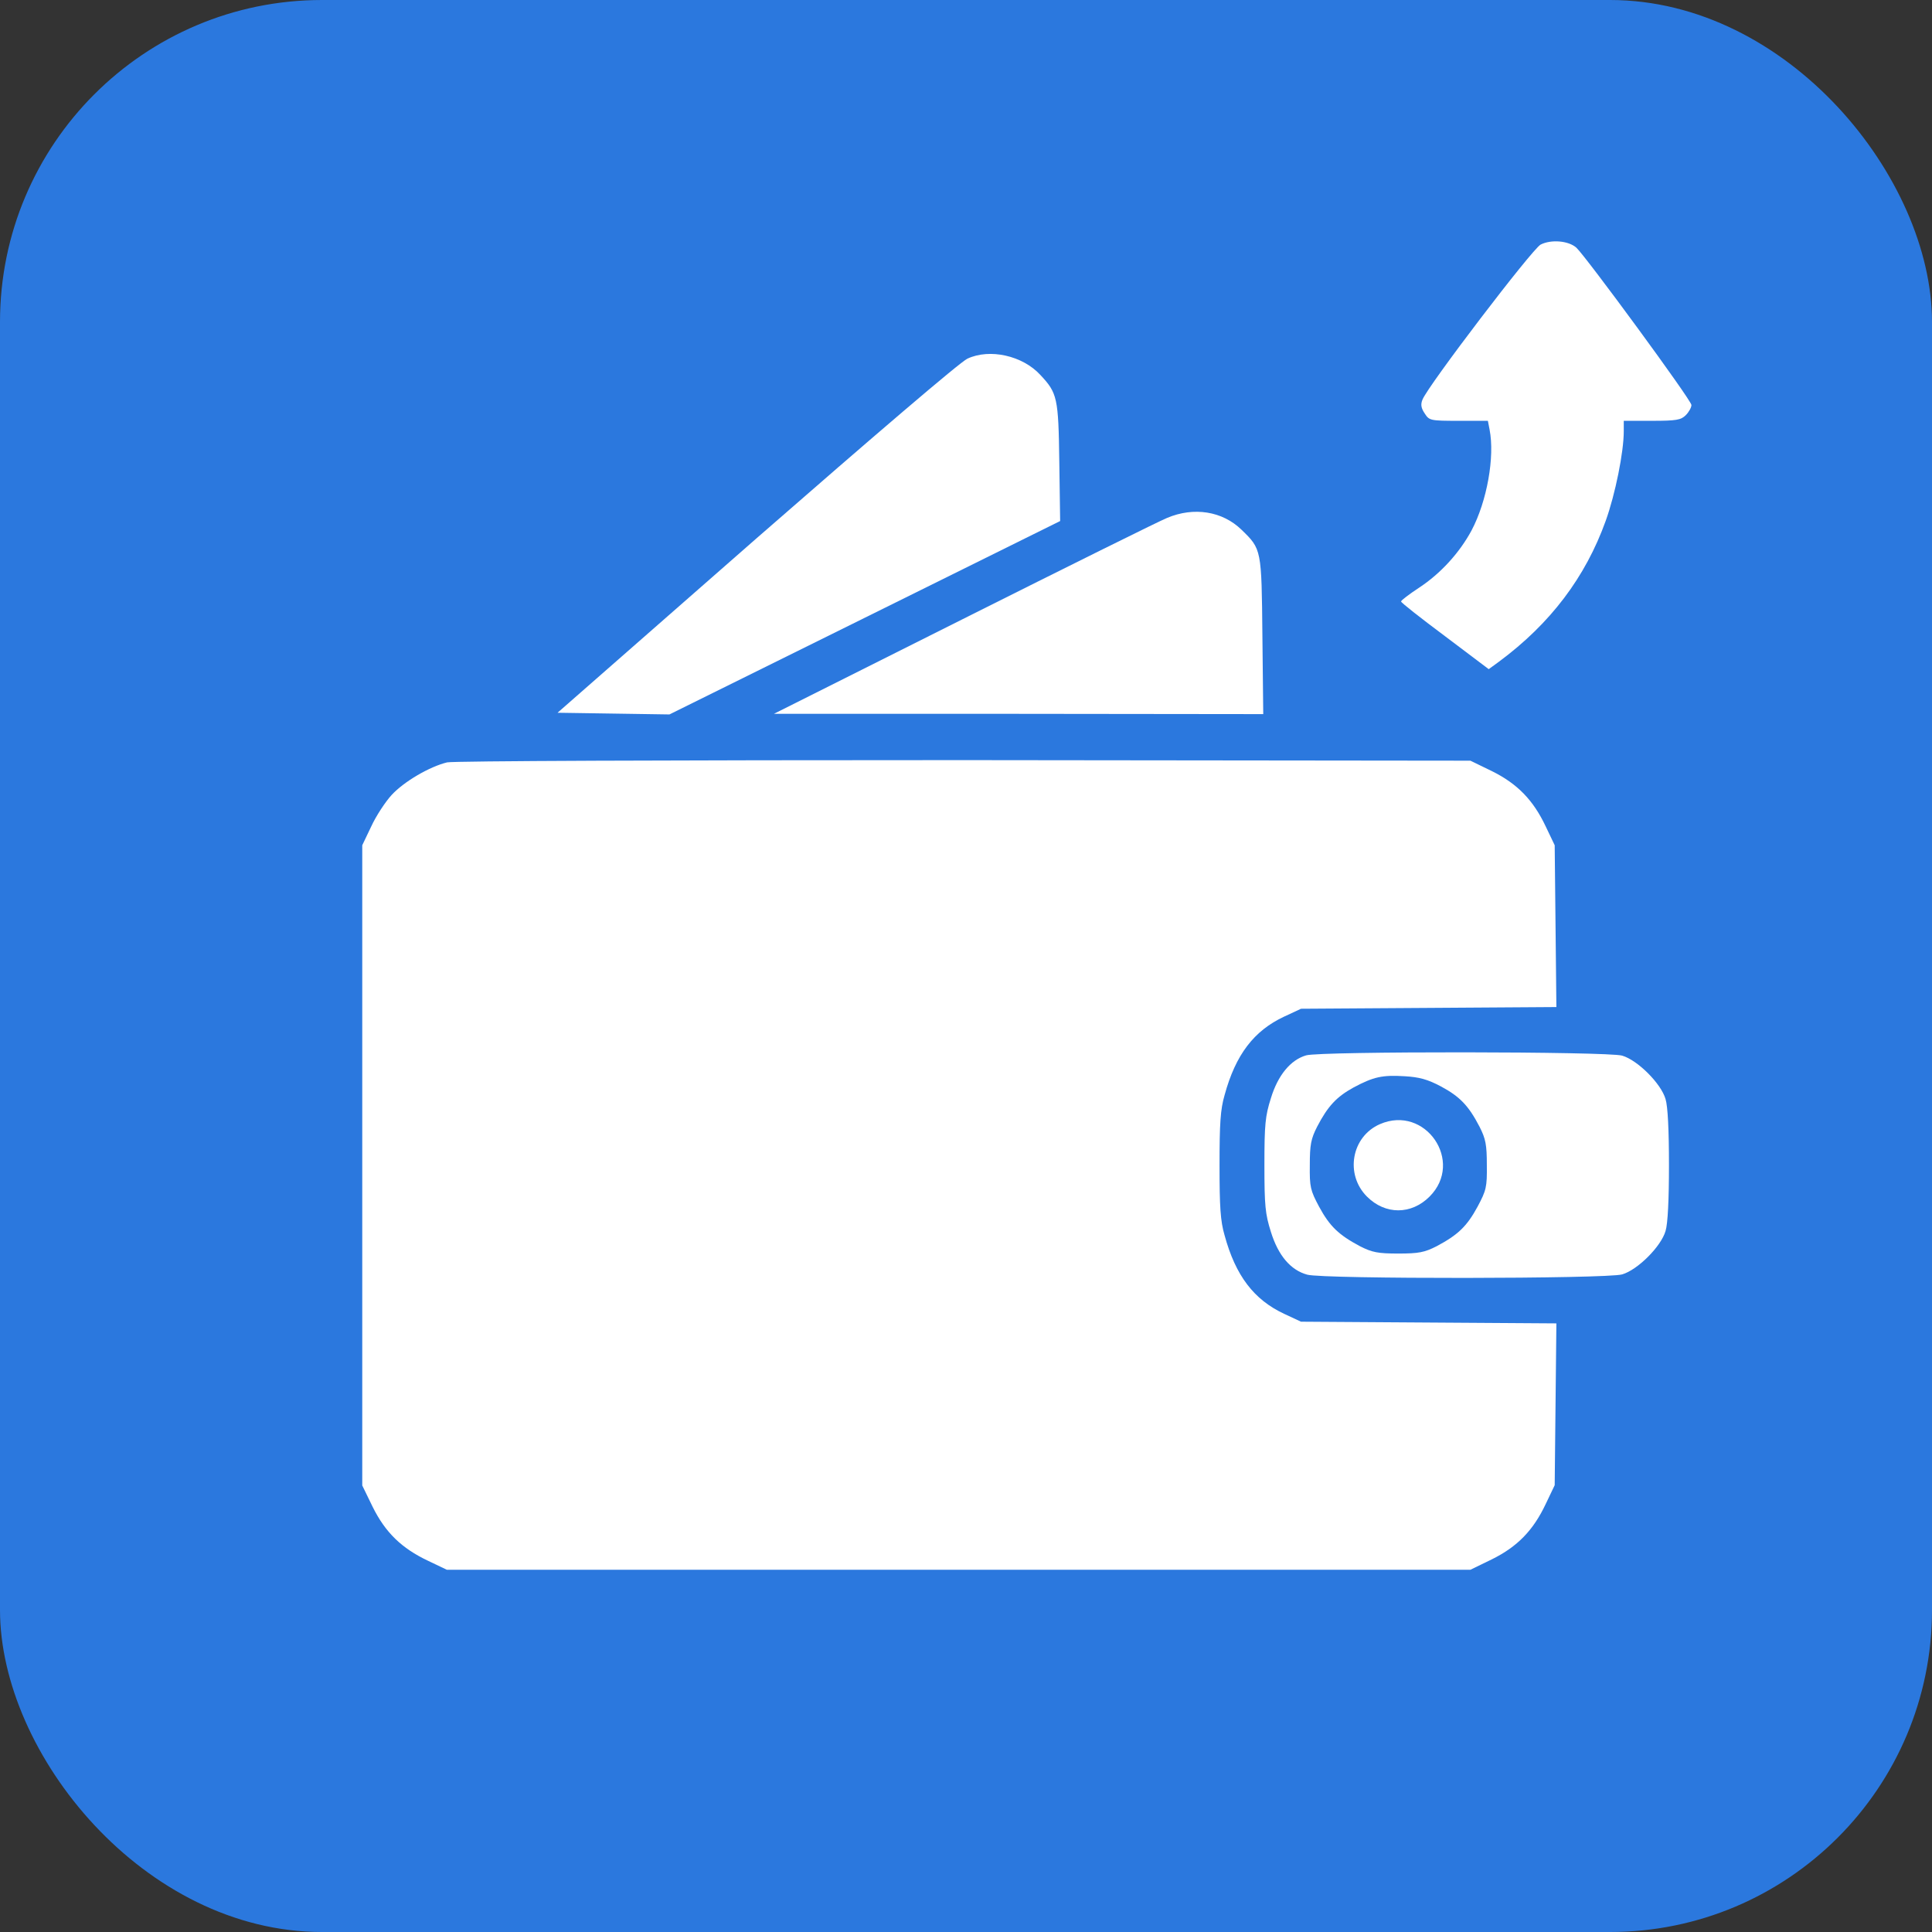
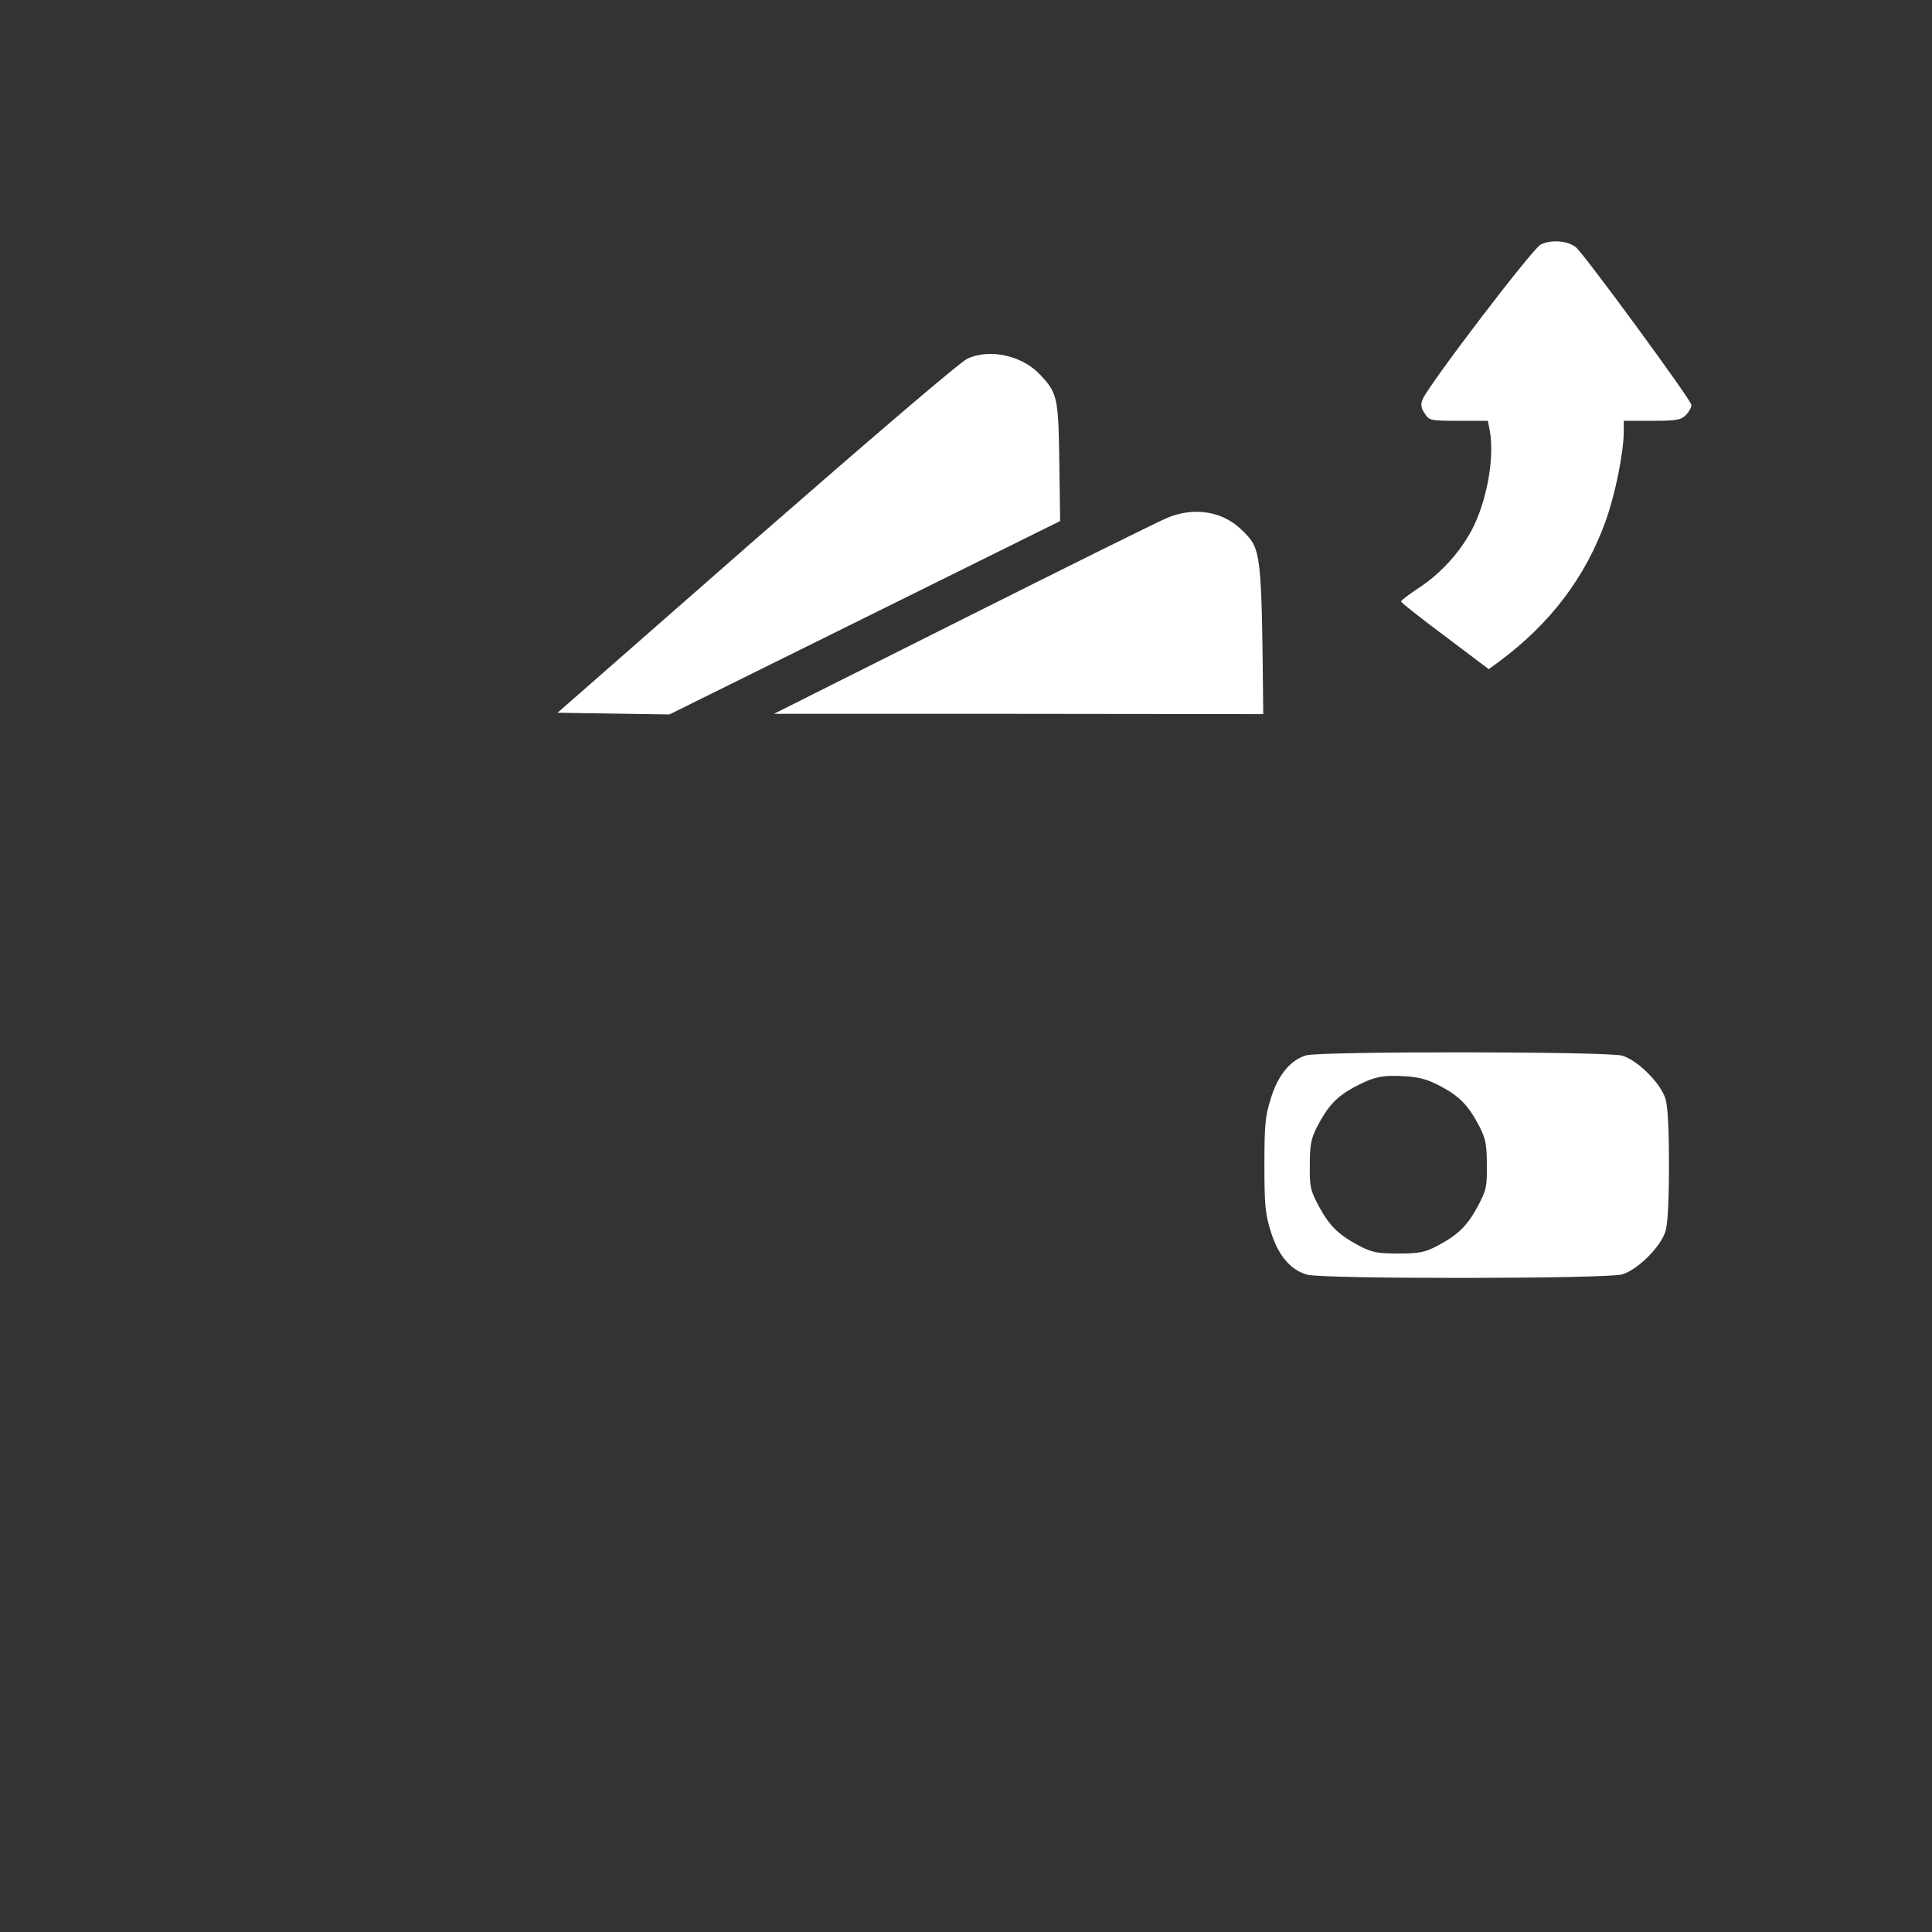
<svg xmlns="http://www.w3.org/2000/svg" width="48" height="48" viewBox="0 0 48 48" fill="none">
  <rect x="0" y="0" width="48" height="48" fill="#333333" stroke="none" />
  <g id="Icon">
-     <rect width="48" height="48" rx="8" fill="#2B78DE" />
    <g id="Black">
      <path id="Vector" d="M38.276 6.077C38.065 6.189 35.474 9.586 35.341 9.929C35.292 10.048 35.306 10.139 35.397 10.273C35.509 10.448 35.537 10.455 36.237 10.455H36.966L37.008 10.672C37.141 11.351 36.945 12.451 36.56 13.179C36.258 13.739 35.789 14.251 35.257 14.601C35.012 14.762 34.809 14.916 34.809 14.944C34.809 14.972 35.299 15.357 35.901 15.806L36.987 16.625L37.246 16.436C38.521 15.49 39.389 14.342 39.893 12.941C40.132 12.276 40.342 11.232 40.342 10.714V10.455H41.042C41.651 10.455 41.763 10.434 41.883 10.315C41.959 10.238 42.023 10.125 42.023 10.062C42.023 9.943 39.41 6.385 39.165 6.154C38.969 5.979 38.535 5.944 38.276 6.077Z" fill="white" />
      <path id="Vector_2" d="M24.035 8.911C23.853 8.995 21.71 10.83 18.789 13.38L13.852 17.708L15.245 17.729L16.632 17.75L21.486 15.348L26.339 12.945L26.318 11.475C26.297 9.878 26.269 9.766 25.849 9.317C25.408 8.834 24.588 8.652 24.035 8.911Z" fill="white" />
-       <path id="Vector_3" d="M28.997 12.867C28.787 12.952 26.504 14.086 23.919 15.382L19.227 17.735H25.306L31.385 17.742L31.364 15.795C31.343 13.638 31.343 13.645 30.846 13.162C30.37 12.699 29.662 12.587 28.997 12.867Z" fill="white" />
-       <path id="Vector_4" d="M11.108 18.941C10.674 19.046 10.037 19.417 9.728 19.753C9.574 19.922 9.343 20.272 9.224 20.531L9 21V28.956V36.906L9.259 37.438C9.574 38.075 9.981 38.468 10.632 38.776L11.101 39H23.82H36.532L37.065 38.741C37.702 38.426 38.094 38.02 38.402 37.368L38.626 36.899L38.647 34.889L38.668 32.879L35.496 32.858L32.323 32.837L31.903 32.641C31.153 32.29 30.698 31.695 30.425 30.693C30.32 30.336 30.299 29.979 30.299 28.95C30.299 27.92 30.32 27.563 30.425 27.206C30.698 26.204 31.153 25.609 31.903 25.258L32.323 25.062L35.496 25.041L38.668 25.02L38.647 23.01L38.626 21L38.402 20.531C38.094 19.88 37.702 19.473 37.065 19.158L36.532 18.899L23.96 18.885C16.522 18.885 11.269 18.906 11.108 18.941Z" fill="white" />
+       <path id="Vector_3" d="M28.997 12.867C28.787 12.952 26.504 14.086 23.919 15.382L19.227 17.735H25.306L31.385 17.742C31.343 13.638 31.343 13.645 30.846 13.162C30.37 12.699 29.662 12.587 28.997 12.867Z" fill="white" />
      <path id="Vector_5" d="M32.451 26.22C32.065 26.332 31.75 26.711 31.575 27.285C31.435 27.726 31.414 27.936 31.414 28.945C31.414 29.953 31.435 30.163 31.575 30.605C31.757 31.193 32.065 31.557 32.479 31.669C32.878 31.781 39.924 31.774 40.302 31.662C40.687 31.55 41.269 30.969 41.38 30.584C41.437 30.402 41.465 29.799 41.465 28.945C41.465 28.09 41.437 27.488 41.38 27.306C41.269 26.921 40.687 26.339 40.302 26.227C39.952 26.122 32.808 26.115 32.451 26.22ZM35.798 26.991C36.268 27.243 36.485 27.467 36.758 27.992C36.912 28.294 36.94 28.441 36.94 28.945C36.947 29.491 36.926 29.575 36.709 29.981C36.443 30.472 36.219 30.682 35.693 30.962C35.392 31.116 35.245 31.144 34.741 31.144C34.237 31.144 34.09 31.116 33.788 30.962C33.263 30.682 33.039 30.472 32.773 29.981C32.556 29.575 32.535 29.491 32.542 28.945C32.542 28.441 32.57 28.294 32.724 27.992C32.99 27.481 33.207 27.25 33.627 27.019C34.125 26.753 34.342 26.704 34.902 26.739C35.259 26.76 35.469 26.816 35.798 26.991Z" fill="white" />
-       <path id="Vector_6" d="M34.284 27.929C33.577 28.237 33.409 29.176 33.962 29.729C34.417 30.184 35.062 30.184 35.517 29.729C36.386 28.86 35.412 27.439 34.284 27.929Z" fill="white" />
    </g>
  </g>
</svg>